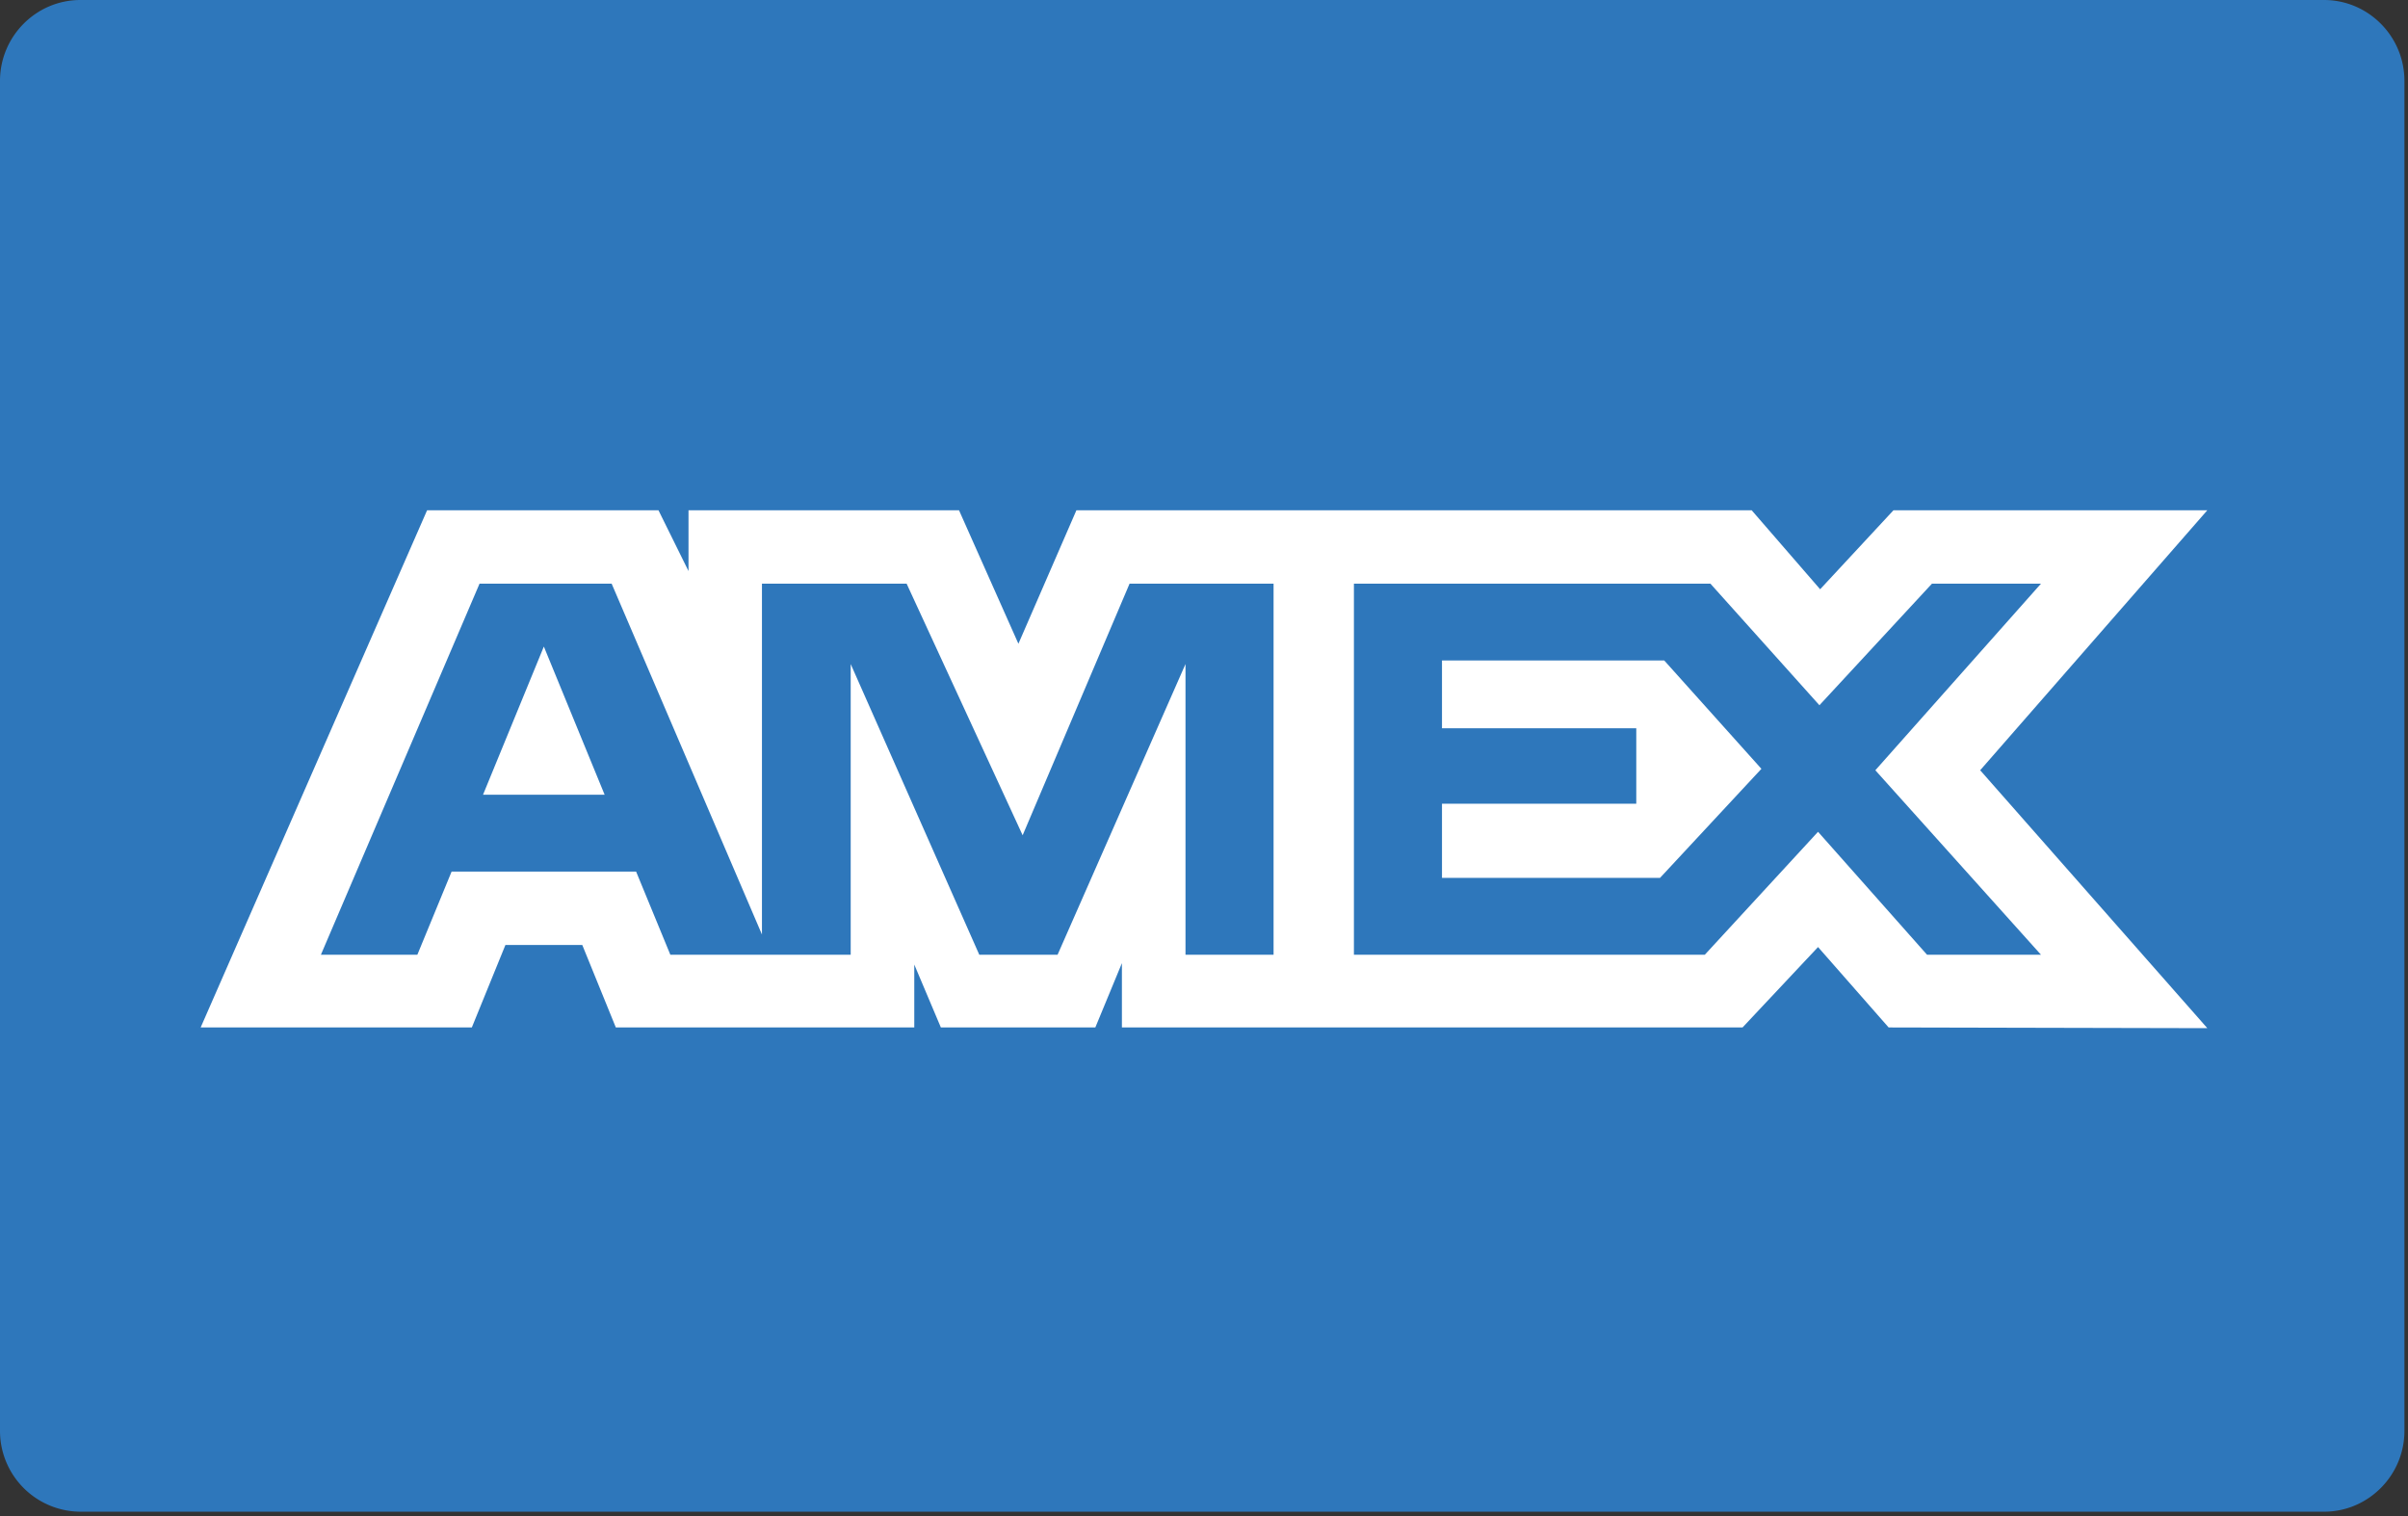
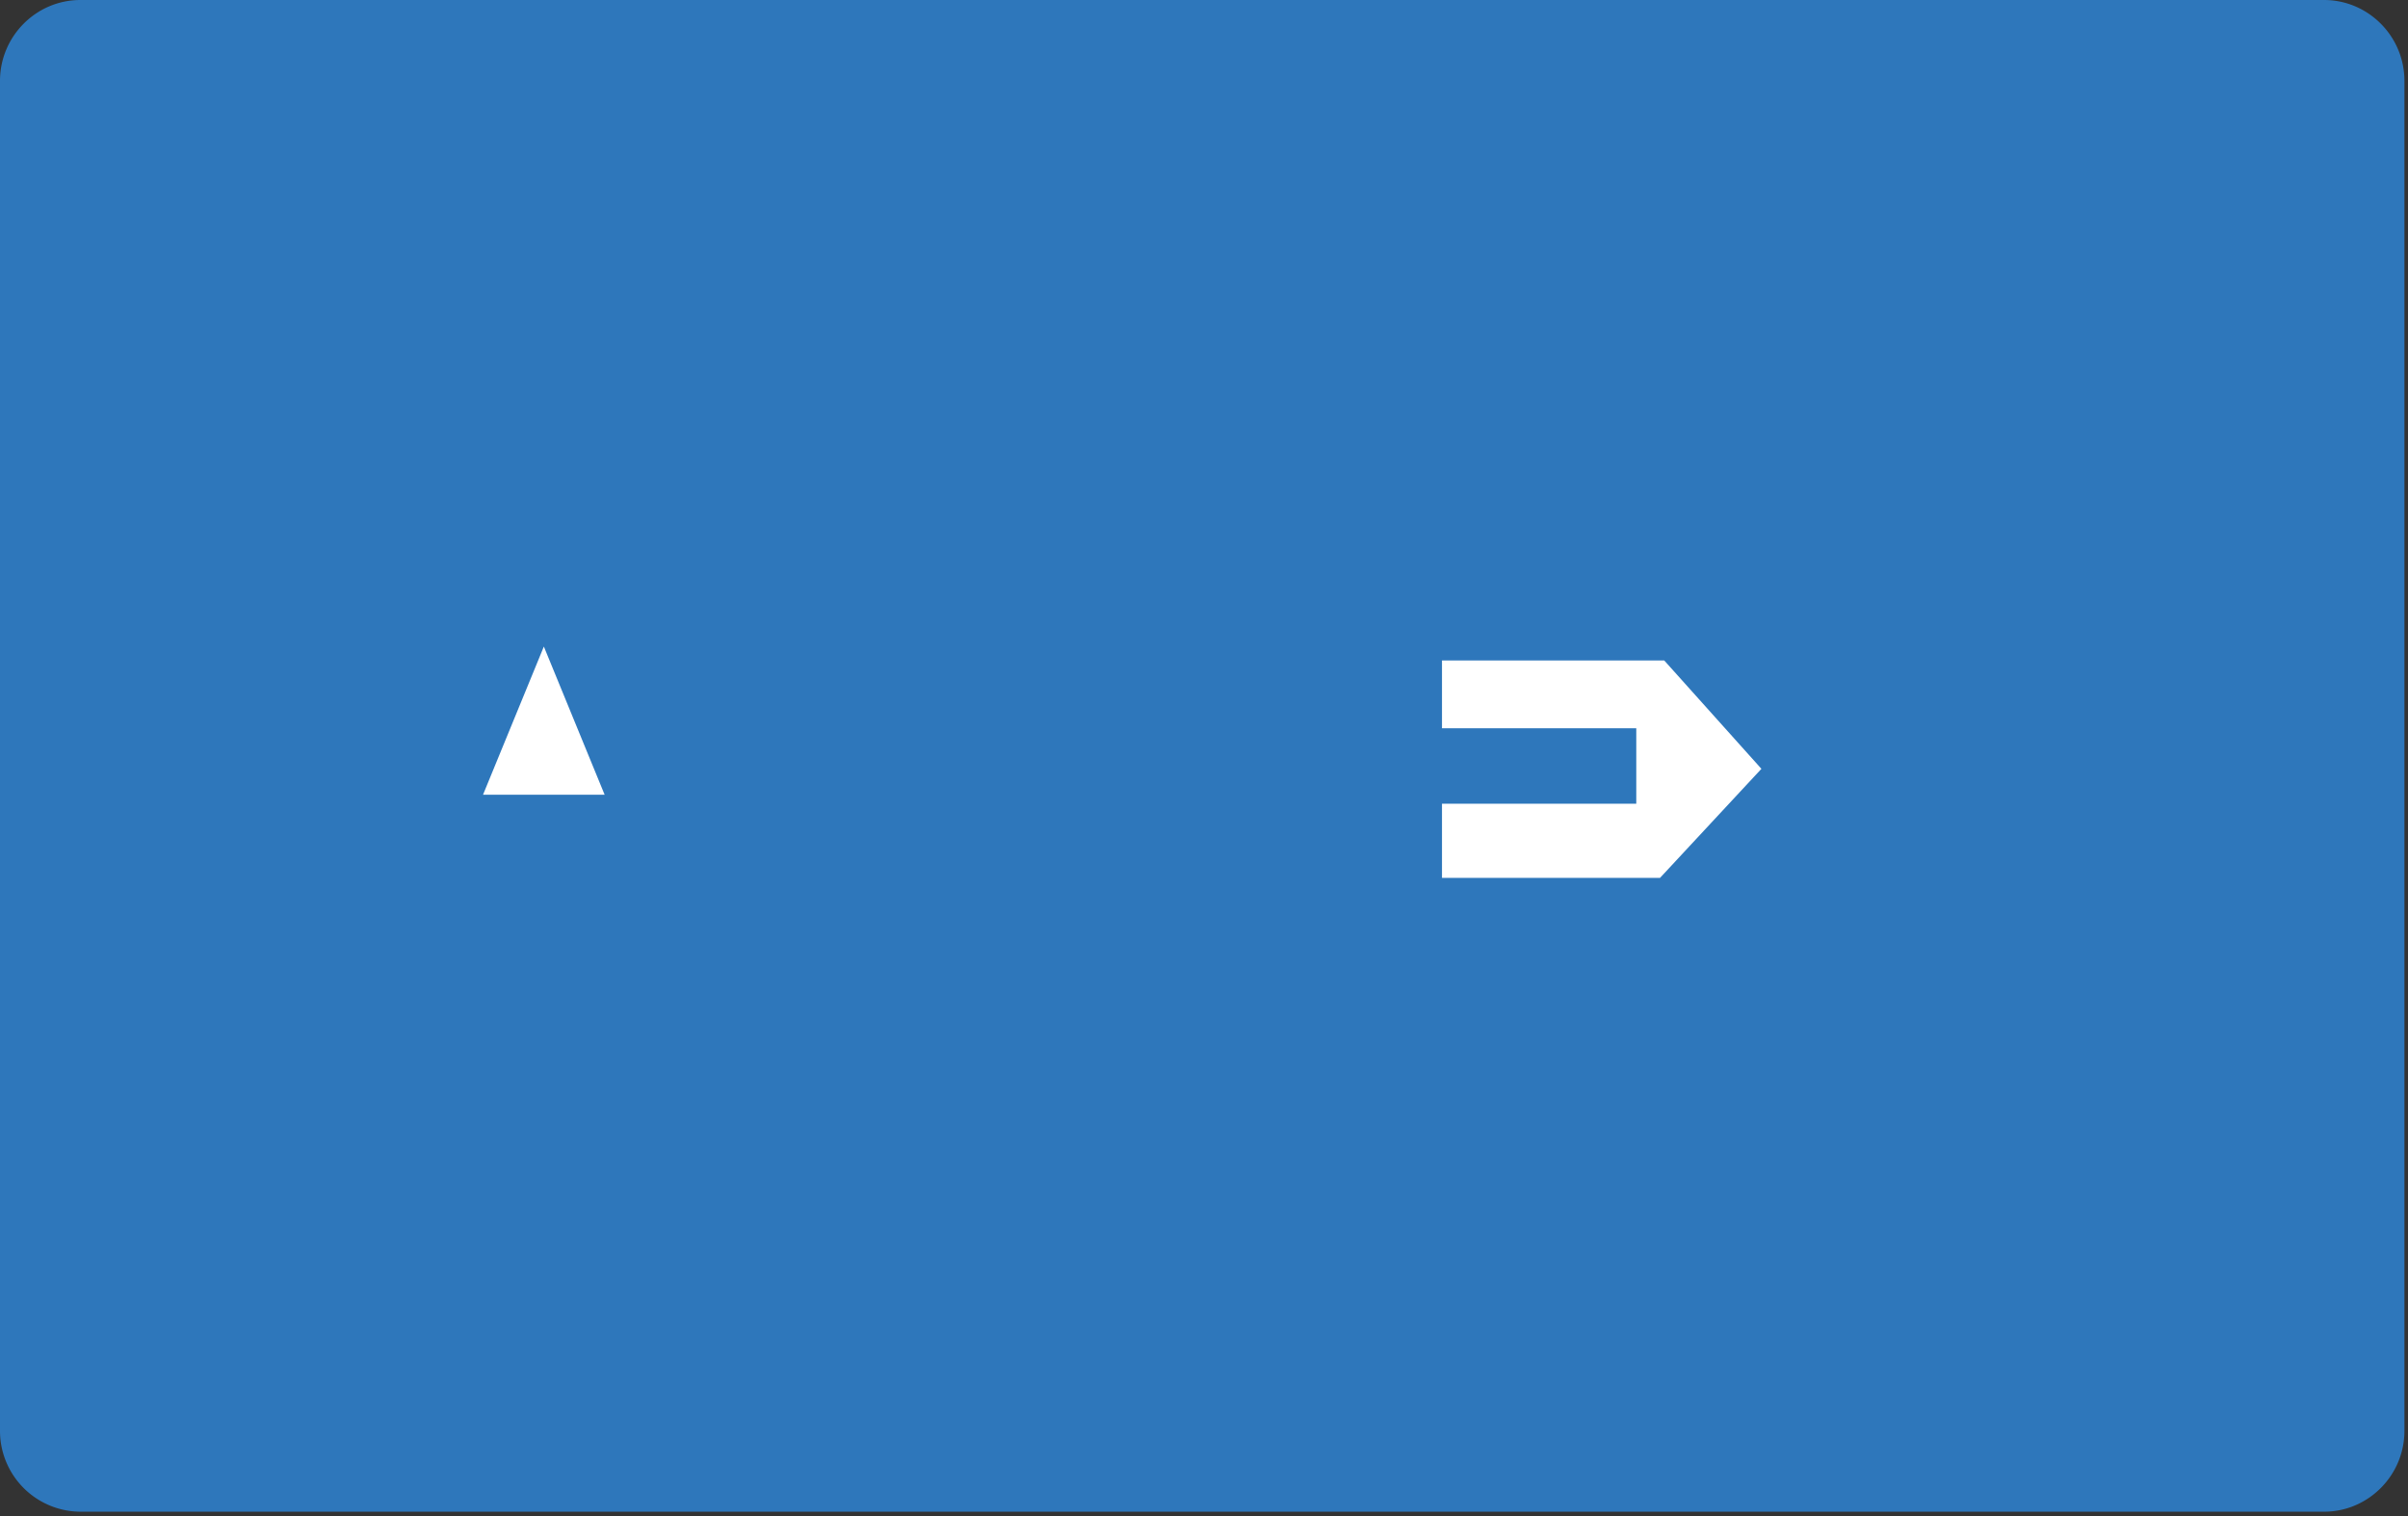
<svg xmlns="http://www.w3.org/2000/svg" width="100%" height="100%" viewBox="0 0 54 34" version="1.1" xml:space="preserve" fill-rule="evenodd" clip-rule="evenodd" stroke-linejoin="round" stroke-miterlimit="1.414">
  <rect x="0" y="0" width="54" height="34" fill="#333333" stroke="none" />
  <path d="M53.92 32.088c0 .999-.81 1.814-1.803 1.814H1.804A1.812 1.812 0 0 1 0 32.088V1.814C0 .815.81 0 1.804 0h50.313c.993 0 1.803.815 1.803 1.814v30.274z" fill="#2e77bb" />
  <path d="M32.337 14.813v1.52h4.357v1.692h-4.357v1.662h4.89l2.273-2.445-2.179-2.43h-4.984zm-21.505 3.01h2.727L12.196 14.5l-1.364 3.323z" fill="#fff" fill-rule="nonzero" />
-   <path d="M49.5 11.443h-7.038l-1.645 1.772-1.536-1.772H24.139l-1.301 2.994-1.332-2.994H15.44v1.364l-.674-1.364H9.578L4.5 23.042h6.081l.753-1.849h1.724l.752 1.849h6.693v-1.411l.596 1.411h3.464l.596-1.442v1.442h13.918l1.693-1.803 1.583 1.803 7.147.016-5.094-5.784 5.094-5.831zm-20.94 9.969h-1.975v-6.52l-2.869 6.52h-1.755l-2.884-6.52v6.52h-4.044l-.768-1.865h-4.138l-.768 1.865H7.196l3.558-8.323h2.962l3.371 7.869v-7.869h3.244l2.602 5.643 2.398-5.643h3.229v8.323zm17.21 0h-2.555l-2.445-2.758-2.54 2.758h-7.868v-8.323h7.994l2.445 2.727 2.524-2.727h2.445l-3.715 4.185 3.715 4.138z" fill="#fff" fill-rule="nonzero" />
</svg>